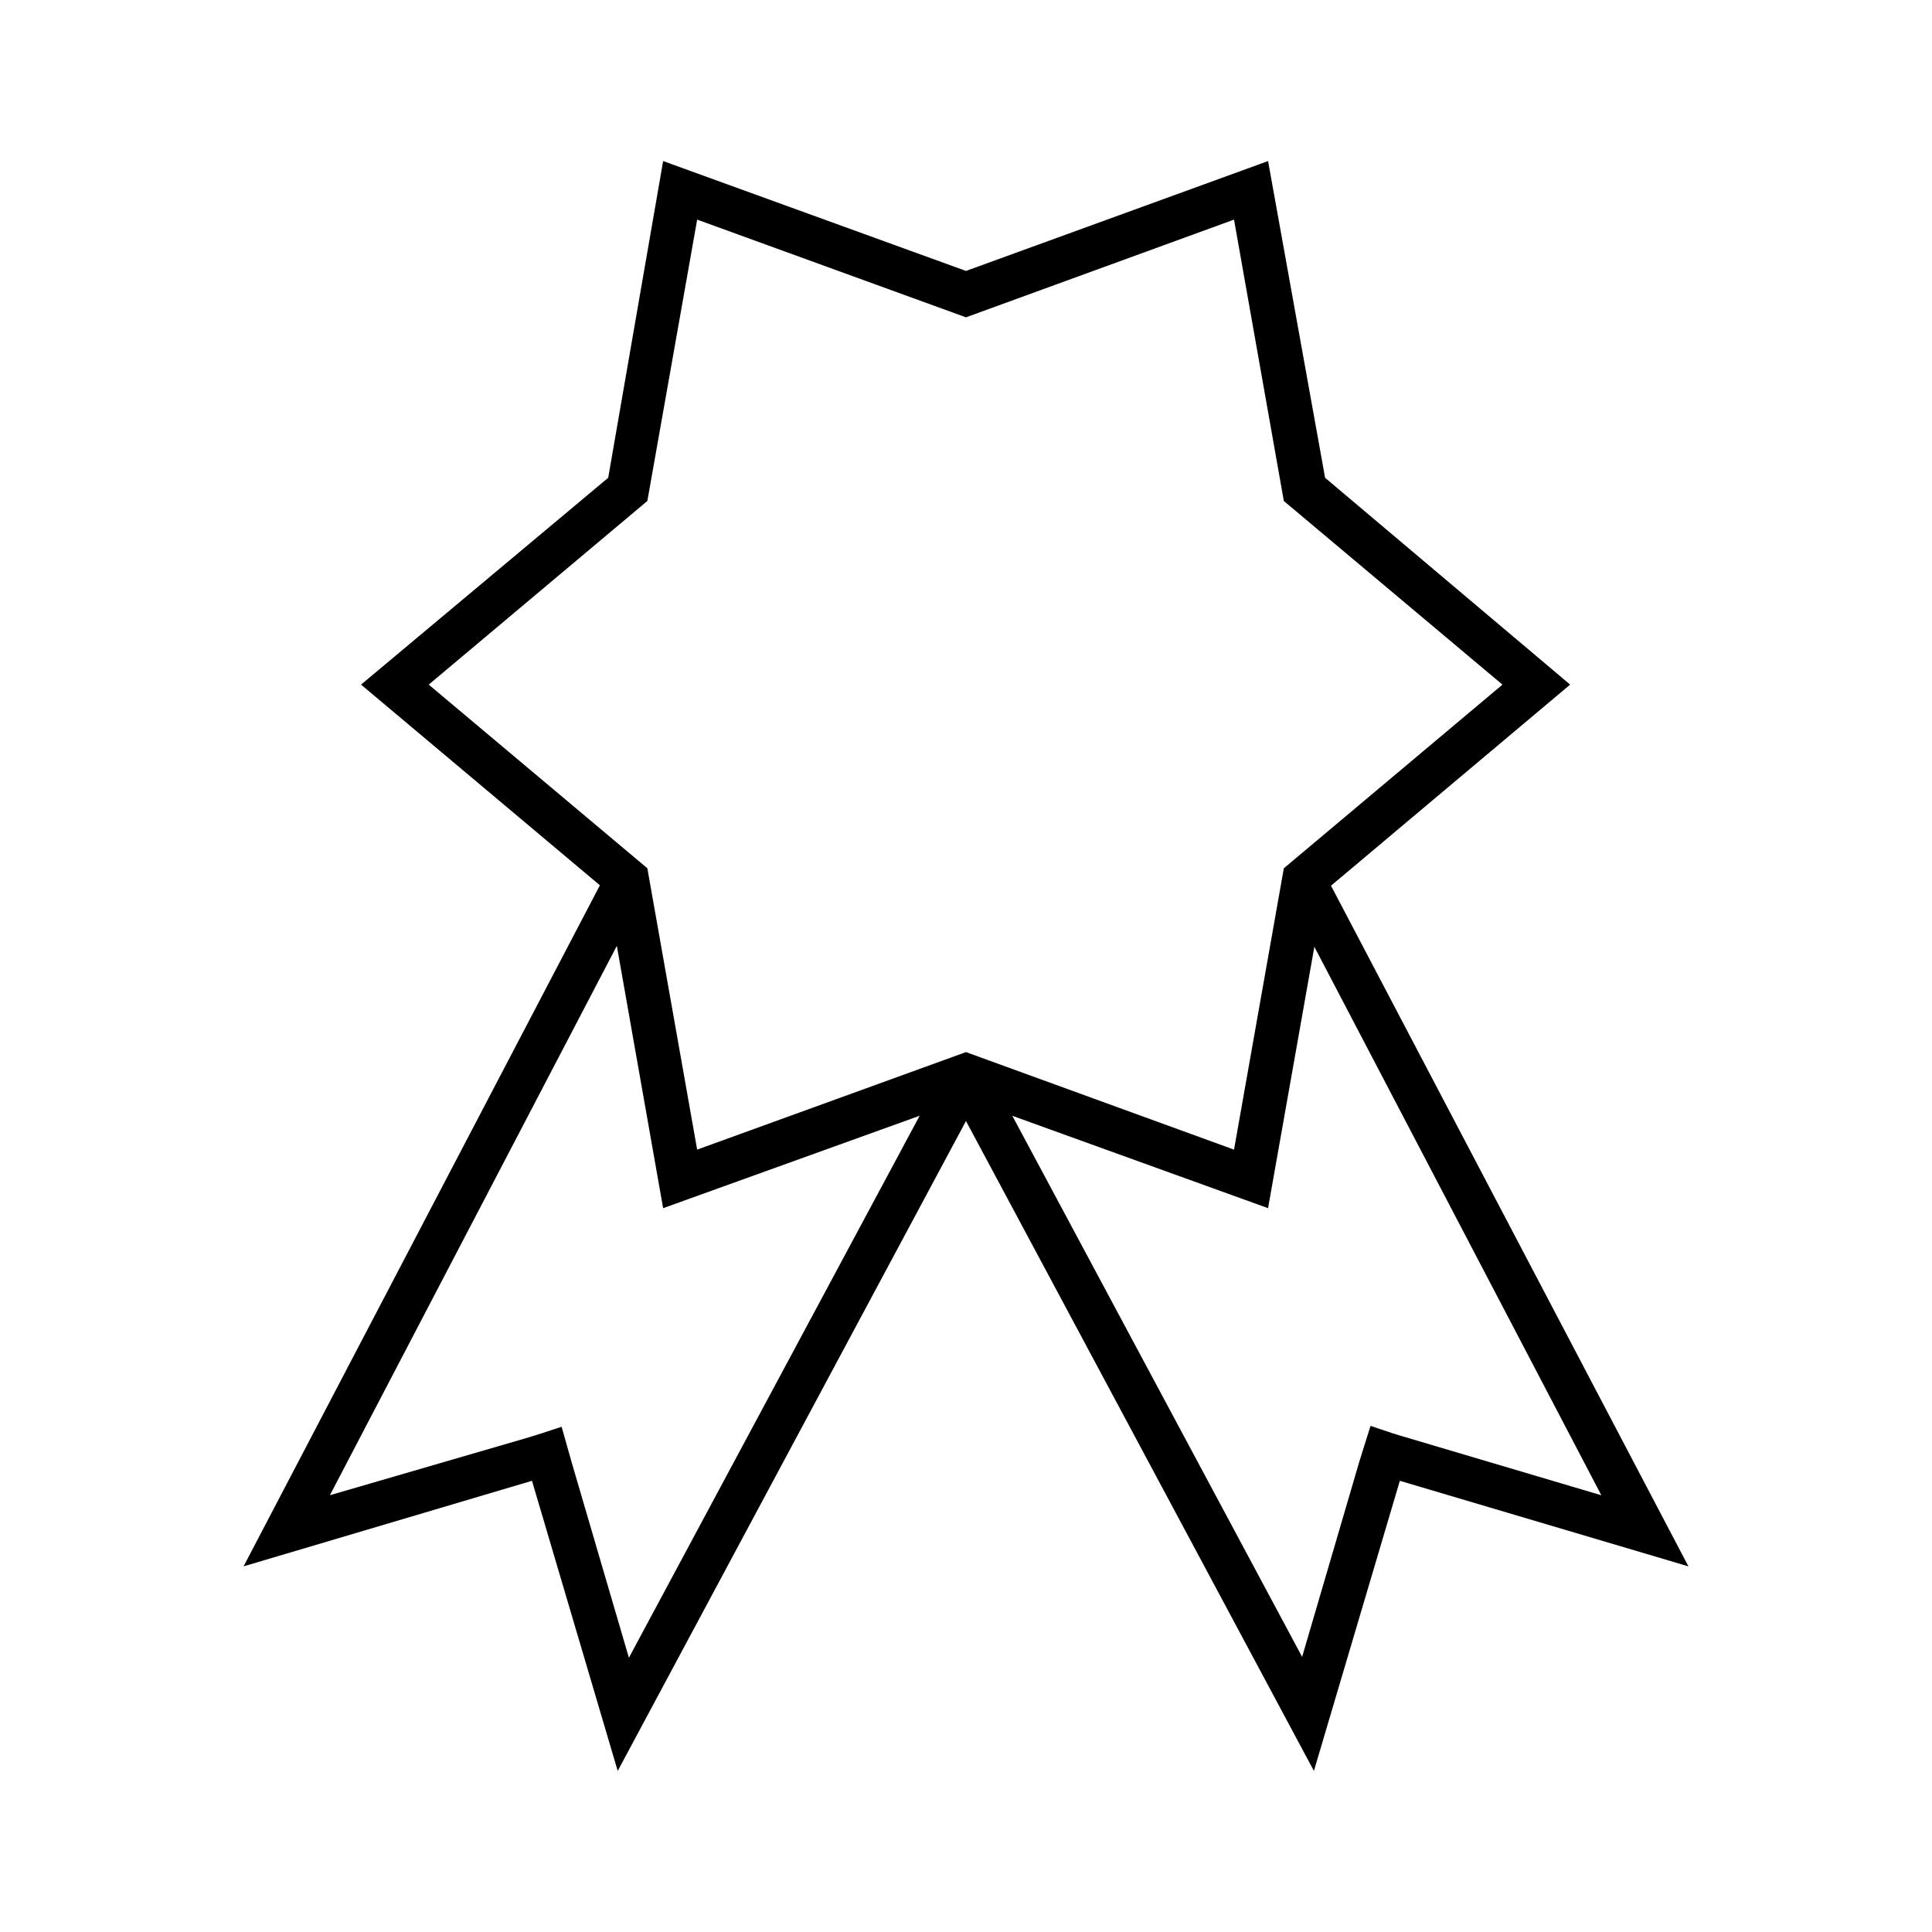
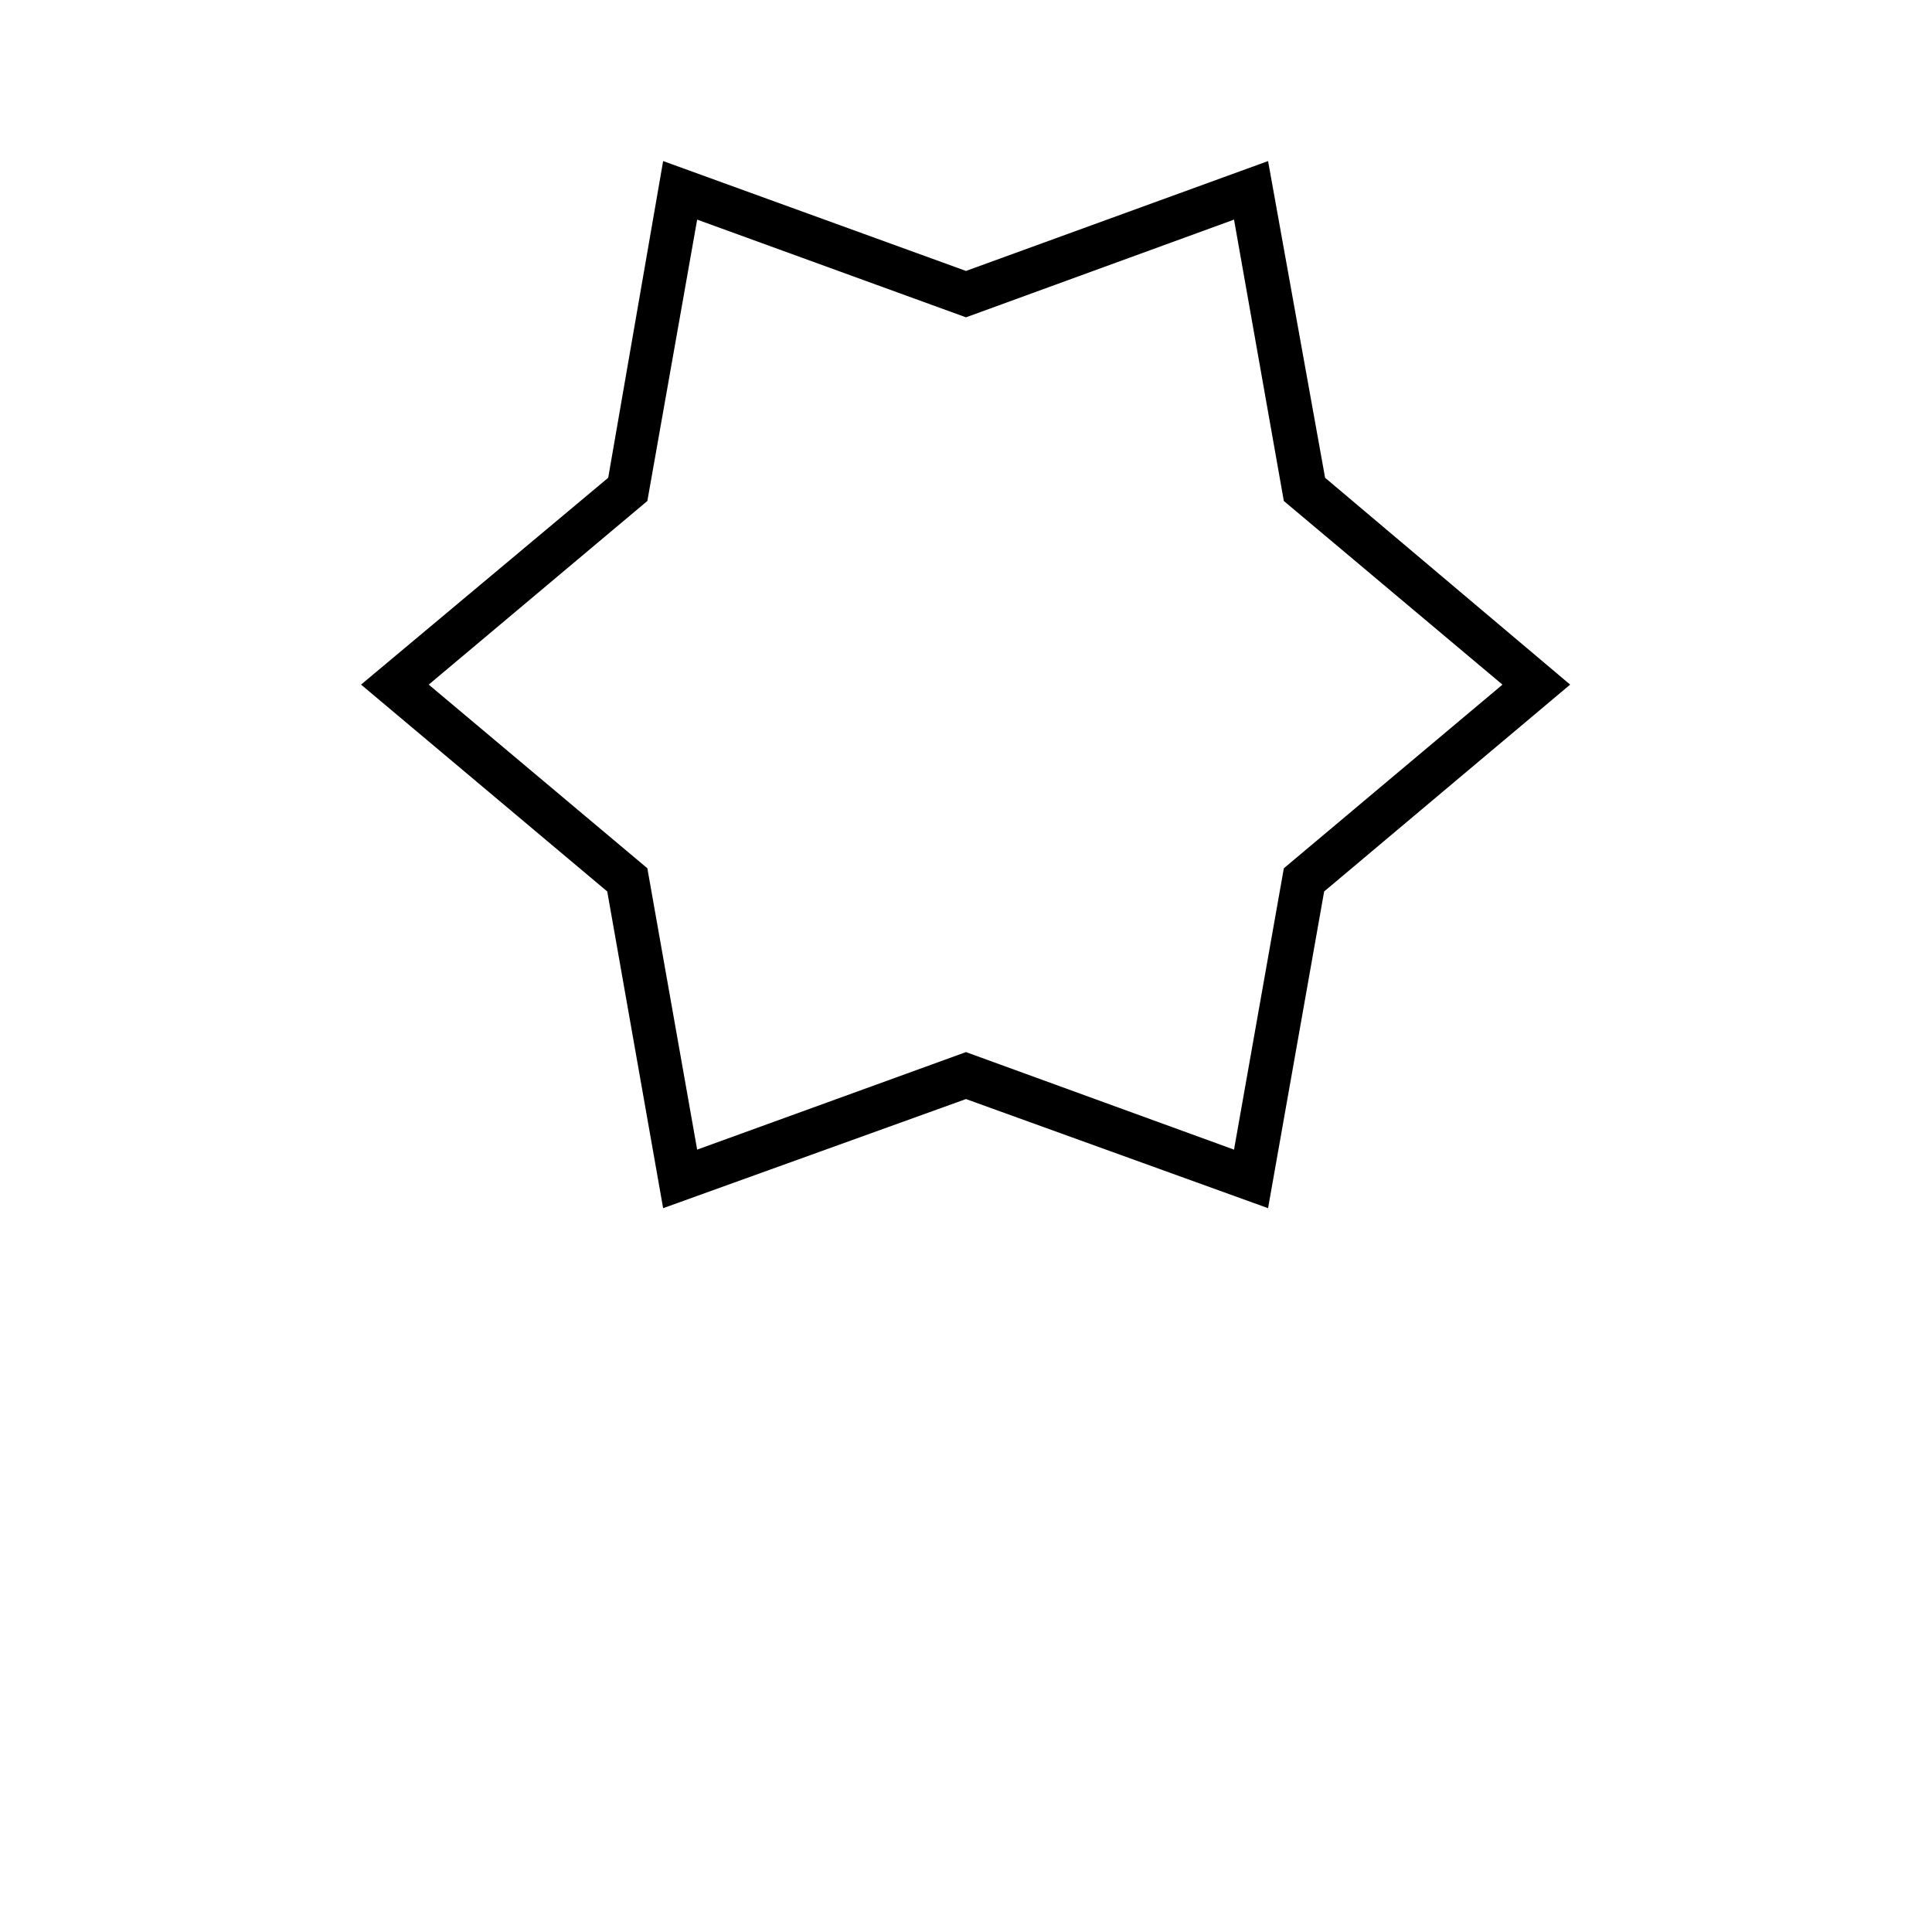
<svg xmlns="http://www.w3.org/2000/svg" fill="#000000" width="800px" height="800px" version="1.1" viewBox="144 144 512 512">
  <g>
-     <path d="m307.7 613.31-22.719-76.883-76.43 22.672 96.582-184.6 10.078 5.34-83.785 160.41 51.941-15.113 3.777-1.16 5.691-1.863 2.719 9.621 15.113 51.59 84.293-157.14 10.078 5.492z" />
-     <path d="m492.2 613.31-97.234-181.62 10.078-5.492 84.031 156.89 15.113-51.59 1.258-4.031 1.762-5.594 5.543 1.863c1.812 0.605 3.629 1.109 3.629 1.109l51.992 15.418-83.93-160.41 10.078-5.34 96.93 184.59-76.477-22.672z" />
    <path d="m480.05 464.18-80.055-28.918-80.258 28.918-14.812-83.934-65.242-54.816 65.496-54.816 14.559-83.93 80.258 29.117 80.055-29.117 15.113 83.934 64.941 54.812-65.191 54.816zm-80.055-41.363 71.035 25.848 13.199-74.562 57.938-48.668-57.938-48.668-13.199-74.566-71.035 25.895-71.238-25.895-13.199 74.562-57.941 48.668 57.938 48.668 13.199 74.562z" />
  </g>
</svg>